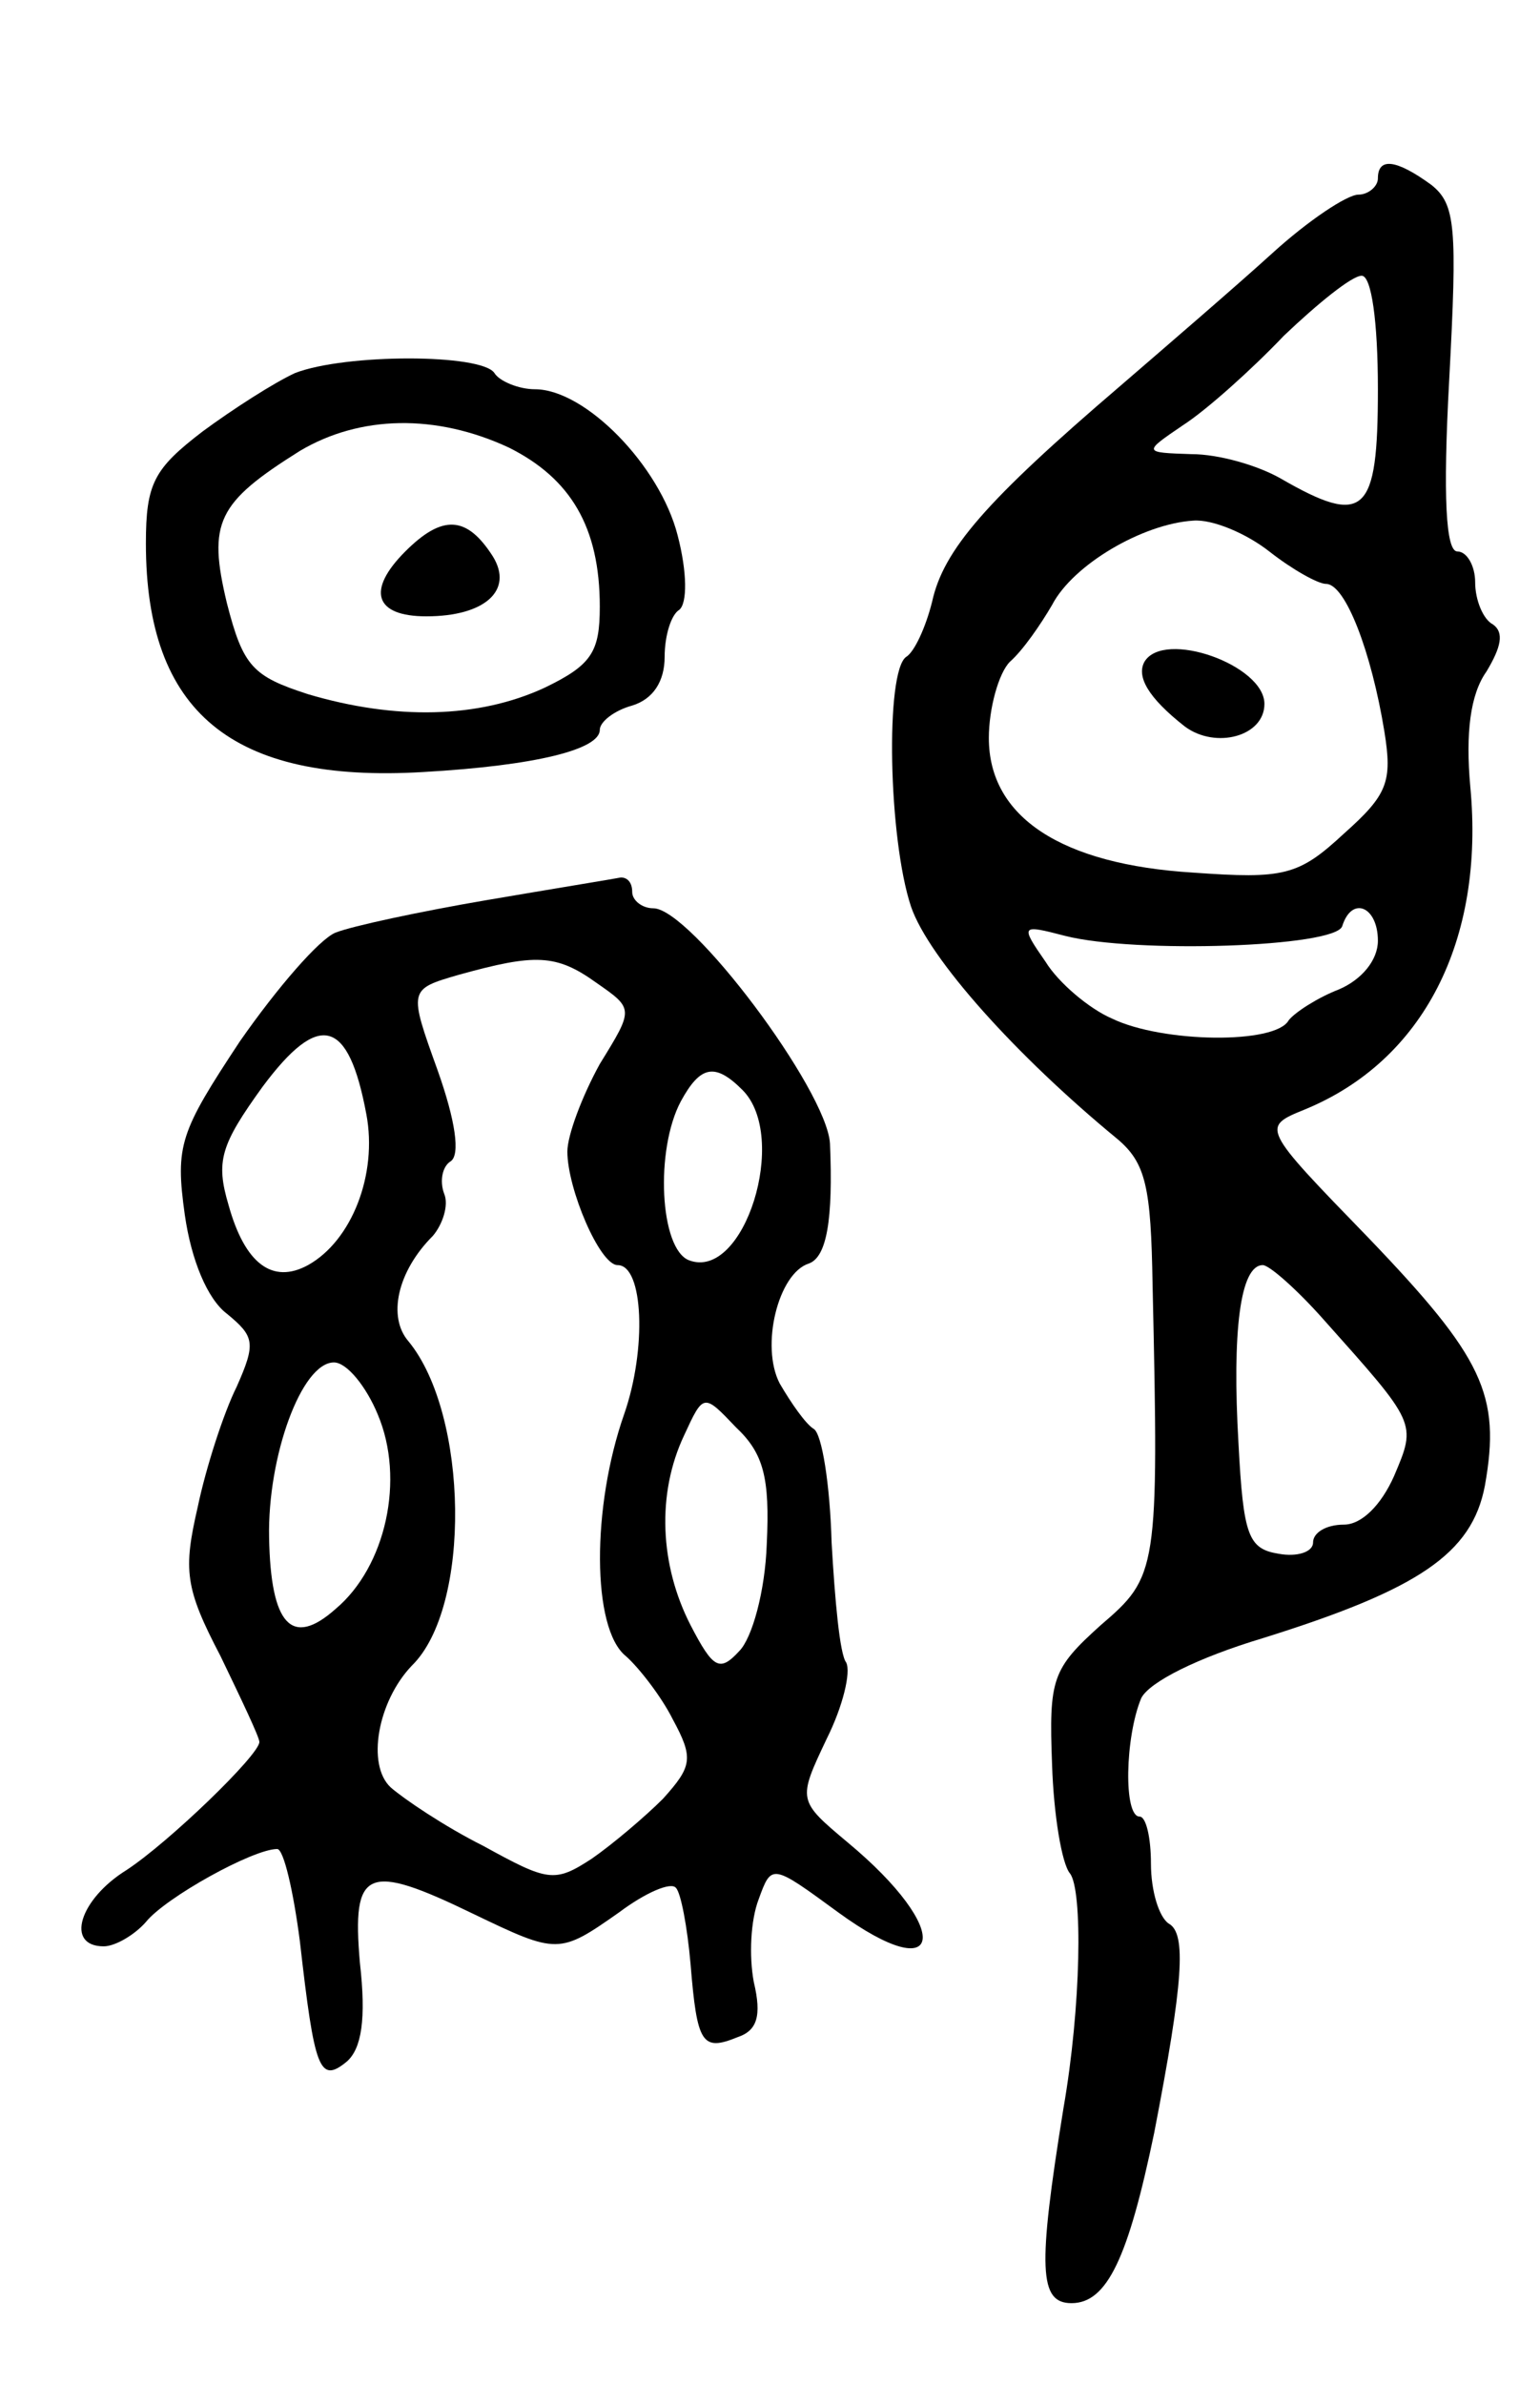
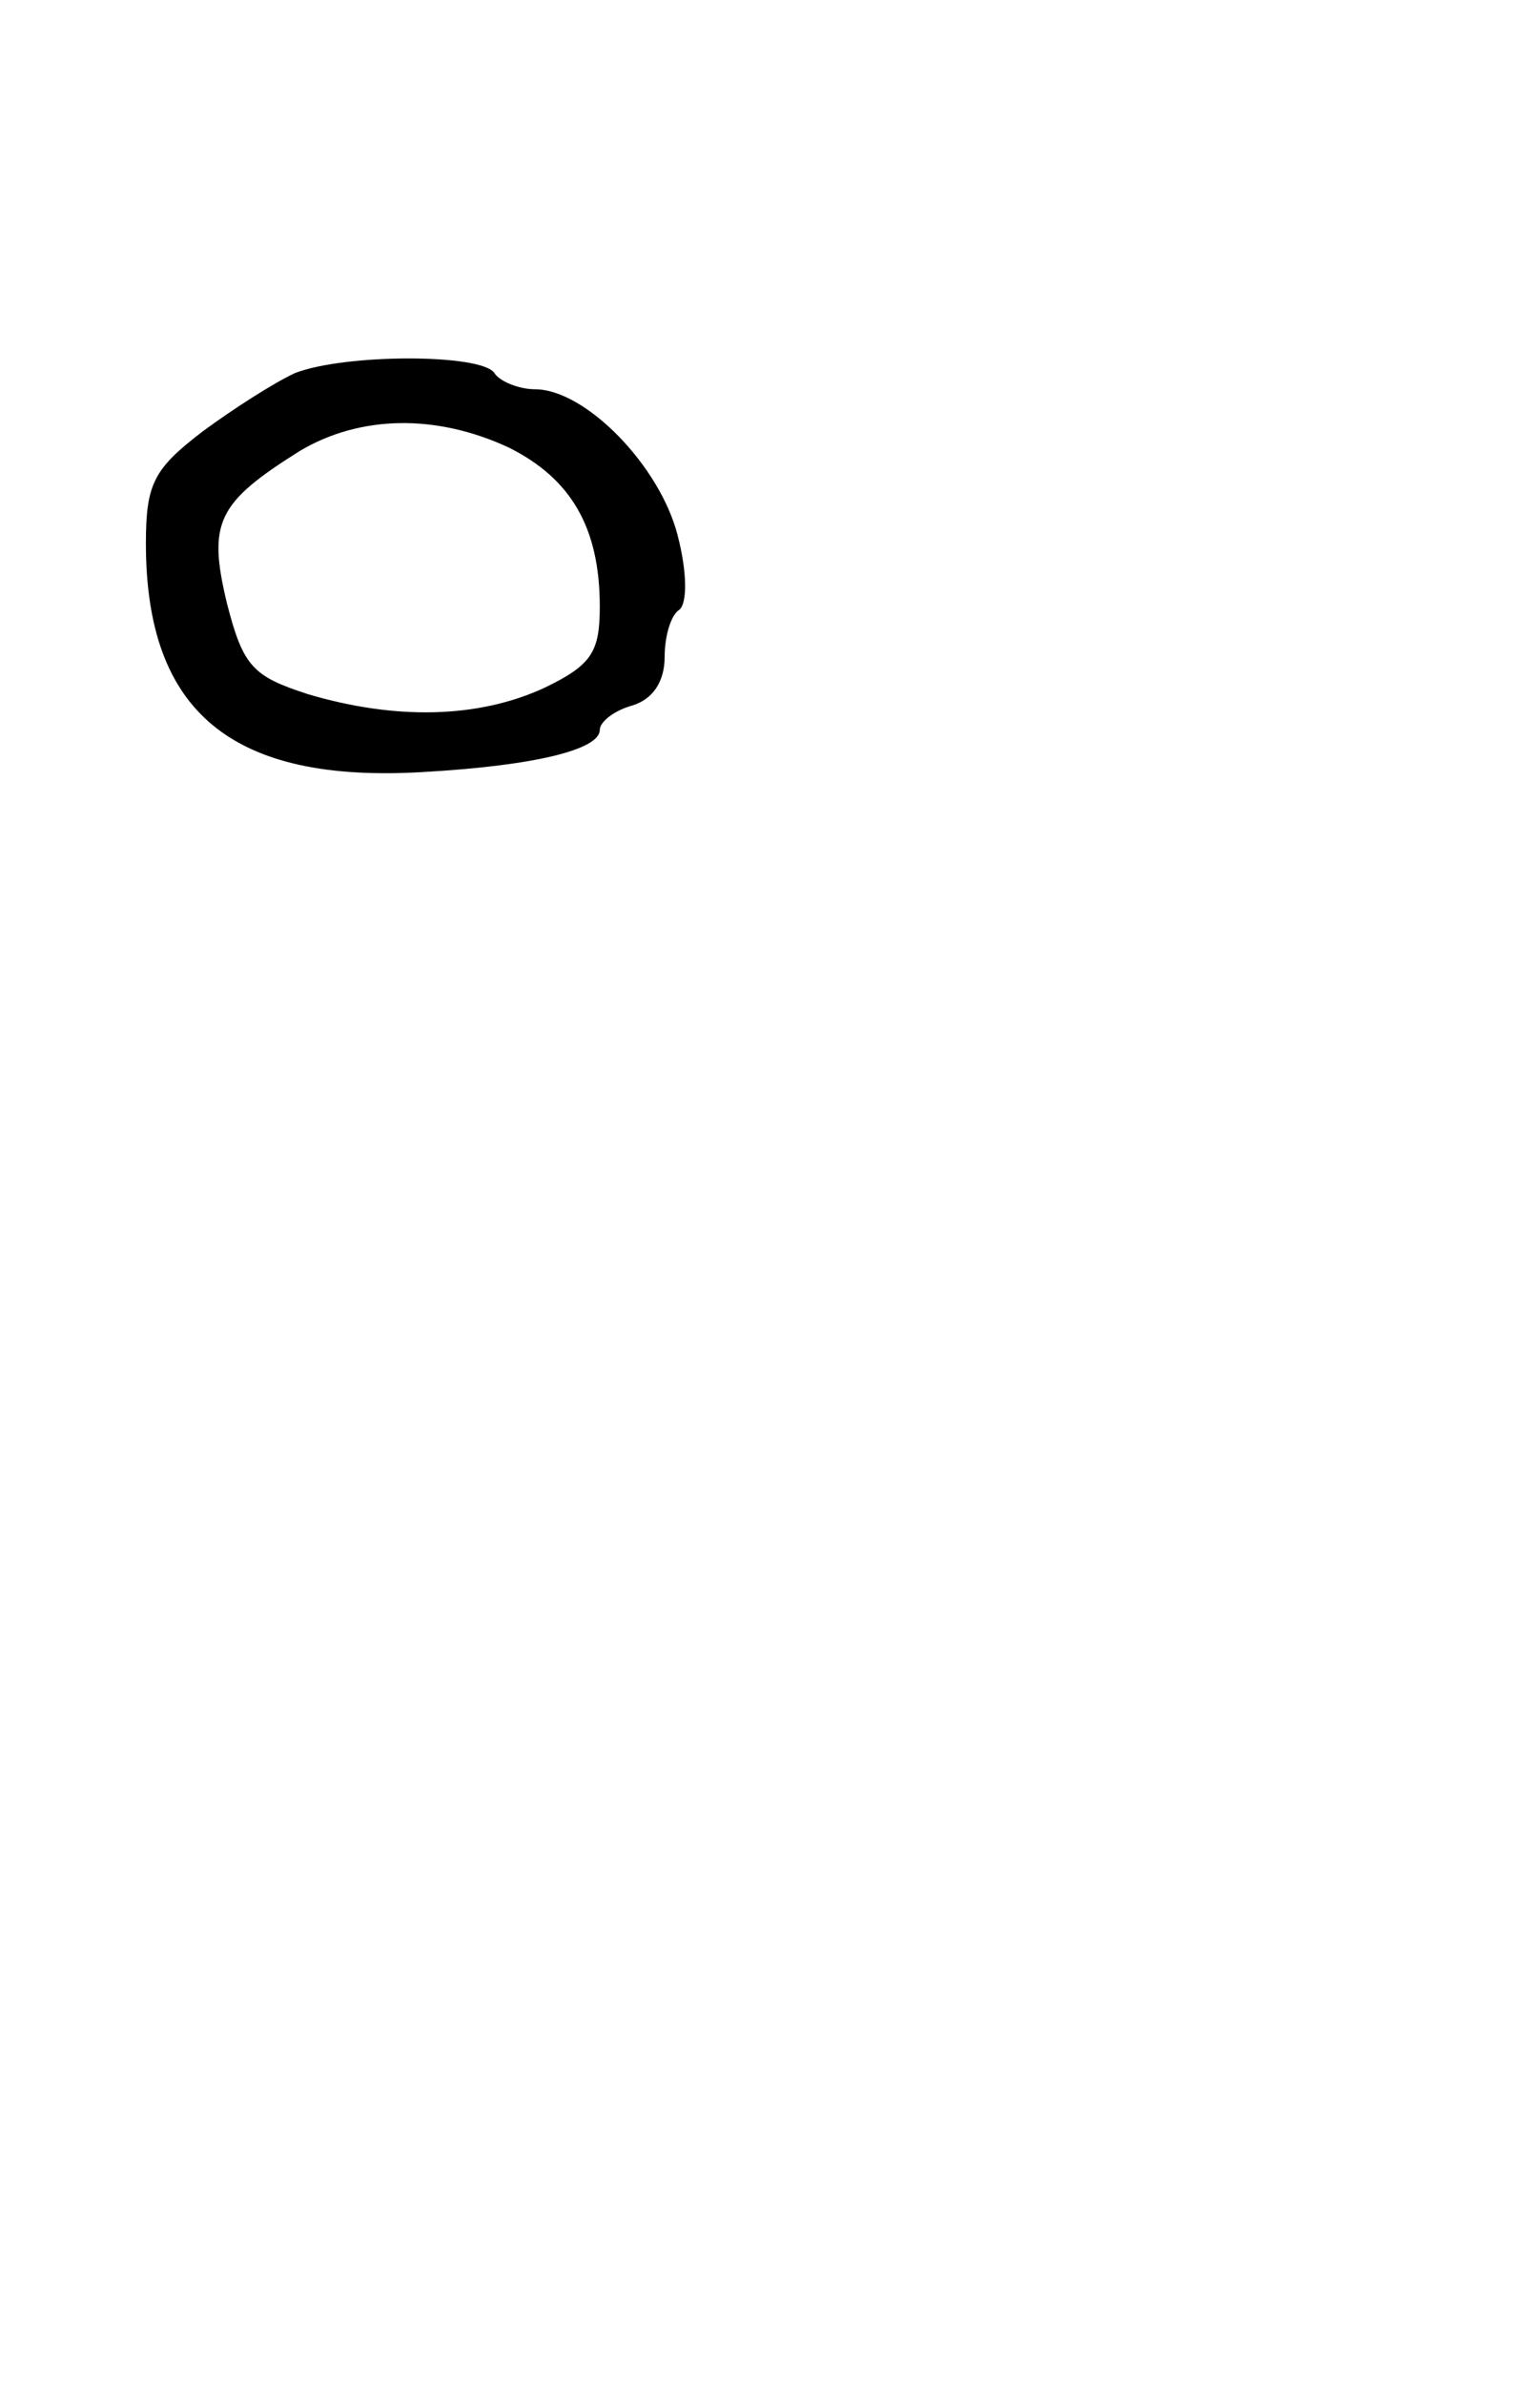
<svg xmlns="http://www.w3.org/2000/svg" version="1.0" width="95" height="147" viewBox="0 0 95 147">
  <g transform="translate(0,147) scale(0.1,-0.1)">
-     <path d="M850 1360 c0 -5 -6 -10 -12 -10 -7 0 -31 -16 -53 -36 -22 -20 -65 -57 -94 -82 -83 -71 -109 -101 -116 -133 -4 -16 -11 -31 -16 -34 -13 -9 -11 -112 3 -154 11 -32 65 -92 127 -143 18 -15 21 -30 22 -90 4 -177 3 -180 -32 -210 -30 -27 -32 -33 -30 -86 1 -31 6 -61 11 -67 8 -10 7 -82 -4 -145 -16 -99 -15 -120 5 -120 22 0 35 28 51 105 18 93 20 123 9 129 -6 4 -11 20 -11 37 0 16 -3 29 -7 29 -10 0 -9 49 1 73 5 10 35 25 75 37 96 30 129 52 137 94 10 56 -1 79 -72 153 -66 68 -66 68 -39 79 73 30 111 104 102 199 -3 33 0 57 10 71 9 15 11 24 4 29 -6 3 -11 15 -11 26 0 10 -5 19 -11 19 -7 0 -9 33 -5 106 5 94 4 108 -11 120 -22 16 -33 17 -33 4z m0 -130 c0 -77 -8 -85 -60 -55 -14 8 -38 15 -55 15 -30 1 -30 1 -5 18 14 9 42 34 62 55 21 20 42 37 48 37 6 0 10 -28 10 -70z m-67 -100 c14 -11 30 -20 35 -20 12 0 28 -42 36 -91 5 -31 2 -39 -25 -63 -28 -26 -37 -28 -93 -24 -81 5 -126 34 -126 83 0 18 6 40 13 47 8 7 19 23 26 35 13 25 56 50 87 52 12 1 33 -8 47 -19z m67 -240 c0 -12 -10 -24 -24 -30 -13 -5 -27 -14 -31 -19 -8 -15 -78 -14 -109 1 -14 6 -33 22 -41 35 -16 23 -15 23 12 16 43 -11 167 -7 171 6 6 19 22 12 22 -9z m-34 -233 c58 -65 58 -64 44 -97 -8 -18 -20 -30 -31 -30 -11 0 -19 -5 -19 -11 0 -6 -10 -9 -21 -7 -19 3 -22 11 -25 68 -4 69 1 110 15 110 4 0 21 -15 37 -33z" />
-     <path d="M706 1062 c-5 -9 2 -22 25 -40 19 -14 49 -6 49 14 0 24 -62 46 -74 26z" />
    <path d="M182 1240 c-13 -6 -38 -22 -57 -36 -30 -23 -35 -32 -35 -69 0 -104 53 -148 171 -141 70 4 109 14 109 26 0 5 9 12 20 15 13 4 20 15 20 30 0 13 4 26 9 29 5 4 5 23 -1 46 -11 43 -57 90 -88 90 -10 0 -22 5 -25 10 -8 12 -92 12 -123 0z m132 -46 c38 -19 56 -49 56 -98 0 -28 -5 -36 -34 -50 -41 -19 -92 -20 -146 -4 -34 11 -40 17 -50 56 -12 50 -6 62 45 94 37 22 84 23 129 2z" />
-     <path d="M250 1130 c-24 -24 -19 -40 13 -40 36 0 54 16 41 37 -16 25 -31 26 -54 3z" />
-     <path d="M300 915 c-41 -7 -83 -16 -93 -20 -10 -4 -36 -34 -59 -67 -37 -56 -40 -64 -34 -107 4 -28 14 -52 26 -61 17 -14 18 -18 6 -45 -8 -16 -19 -50 -24 -74 -9 -39 -8 -50 14 -92 13 -27 24 -50 24 -53 0 -8 -56 -62 -82 -79 -29 -18 -38 -47 -14 -47 7 0 19 7 26 15 12 15 66 45 81 45 4 0 10 -26 14 -57 9 -79 12 -88 29 -74 9 8 12 26 8 61 -5 58 4 62 70 30 52 -25 53 -25 90 1 16 12 32 19 35 15 3 -3 7 -24 9 -47 4 -49 7 -54 29 -45 12 4 15 13 10 34 -3 16 -2 38 3 51 8 22 8 22 49 -8 66 -48 71 -11 6 43 -31 26 -31 26 -13 64 10 20 15 41 12 47 -4 5 -7 39 -9 74 -1 36 -6 67 -11 70 -5 3 -14 16 -21 28 -12 23 -1 68 18 74 11 4 15 27 13 74 -2 33 -86 145 -109 145 -7 0 -13 5 -13 10 0 6 -3 9 -7 9 -5 -1 -42 -7 -83 -14z m68 -51 c23 -16 23 -16 2 -50 -11 -20 -20 -44 -20 -54 0 -23 20 -70 31 -70 16 0 18 -52 4 -92 -20 -57 -20 -132 1 -149 8 -7 22 -25 29 -39 13 -24 12 -29 -6 -49 -11 -11 -31 -28 -44 -37 -23 -15 -27 -14 -67 8 -24 12 -49 29 -57 36 -15 14 -8 53 13 75 37 36 35 155 -2 200 -13 15 -7 43 15 65 6 7 10 19 7 26 -3 8 -1 17 4 20 6 4 3 25 -8 56 -18 50 -18 50 13 59 47 13 60 13 85 -5z m-142 -81 c7 -37 -9 -78 -36 -93 -22 -12 -39 1 -49 37 -8 27 -5 37 21 73 35 47 53 42 64 -17z m232 15 c29 -29 1 -118 -33 -105 -18 7 -21 68 -5 98 12 22 21 24 38 7z m-225 -200 c17 -40 5 -94 -26 -120 -27 -24 -40 -10 -41 44 -1 50 20 108 40 108 8 0 20 -15 27 -32z m240 -80 c-1 -29 -9 -58 -17 -66 -12 -13 -16 -11 -30 16 -19 37 -21 81 -4 117 12 26 12 26 32 5 17 -16 21 -31 19 -72z" />
  </g>
</svg>